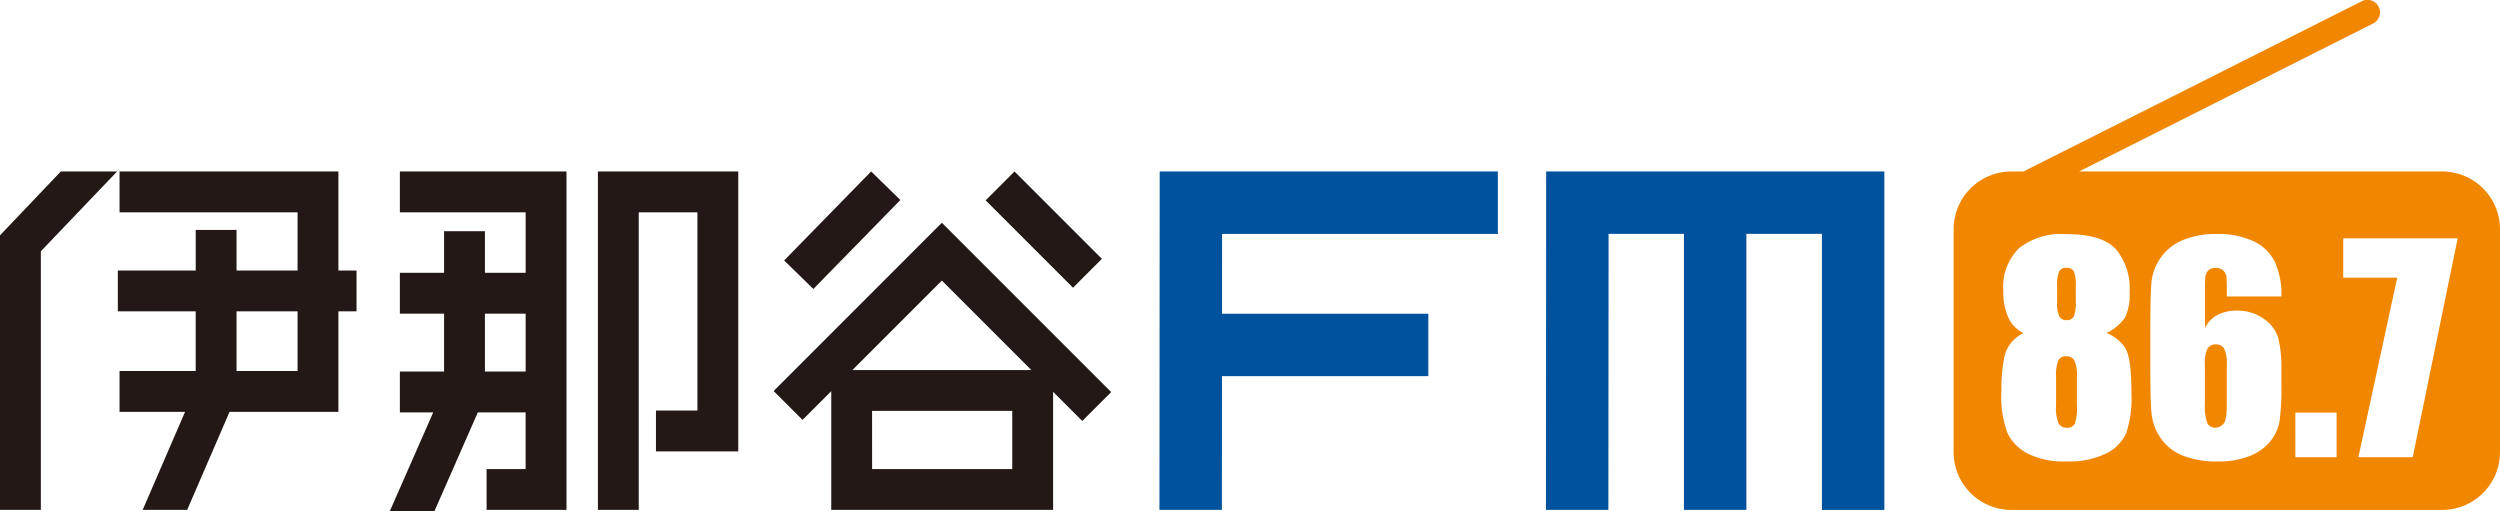
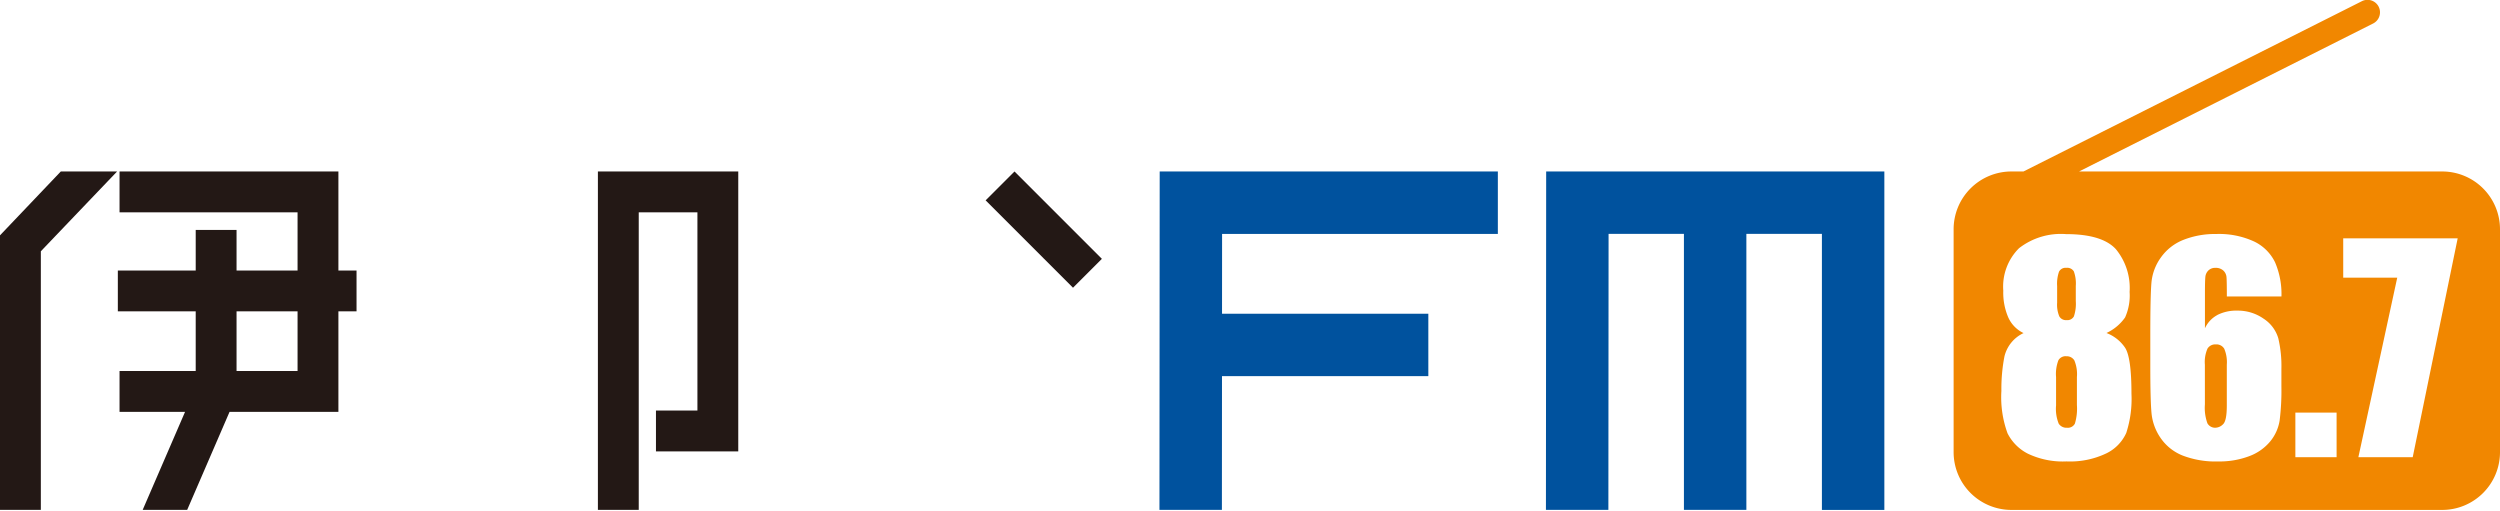
<svg xmlns="http://www.w3.org/2000/svg" width="282" height="57.66" viewBox="0 0 282 57.66">
  <defs>
    <clipPath id="clip-path">
      <rect id="長方形_3" data-name="長方形 3" width="282" height="57.66" fill="none" />
    </clipPath>
  </defs>
  <g id="logo" transform="translate(-414.209 -44.942)">
    <g id="グループ_3" data-name="グループ 3" transform="translate(414.209 44.942)">
      <path id="パス_1" data-name="パス 1" d="M212.068,31.361l-.027,38.17,7.044,0,.011-15.084h23.275V47.407H219.1l.006-9h31.106V31.361Z" transform="translate(-81.255 -12.018)" fill="#00529e" />
      <path id="パス_2" data-name="パス 2" d="M282.749,31.361l-.027,38.173,7.044,0,.022-31.133h8.5V69.534h7.044V38.4h8.52V69.536h7.044V31.361Z" transform="translate(-108.341 -12.018)" fill="#00529e" />
-       <rect id="長方形_1" data-name="長方形 1" width="14.04" height="4.607" transform="matrix(0.699, -0.715, 0.715, 0.699, 88.452, 29.378)" fill="#231815" />
      <rect id="長方形_2" data-name="長方形 2" width="4.608" height="13.938" transform="translate(111.179 22.601) rotate(-45)" fill="#231815" />
-       <path id="パス_3" data-name="パス 3" d="M152.588,61.963H168.4v6.559h-15.81Zm7.871-14.7,10.093,10.093H150.365Zm-18.976,12.46,3.258,3.257,3.241-3.24V73.131h25.025V59.81L176.3,63.1l3.258-3.257-19.1-19.1Z" transform="translate(-54.217 -15.615)" fill="#231815" />
-       <path id="パス_4" data-name="パス 4" d="M82.018,47.4h4.594V53.93H82.018ZM72.423,31.361v4.607H86.612v6.822H82.018V38.1H77.411v4.688H72.423V47.4h4.987V53.93H72.423v4.607h3.762l-4.895,11.14h5.032l4.895-11.14h5.393v6.389H82.206v4.607h9.013V31.361Z" transform="translate(-27.319 -12.018)" fill="#231815" />
      <path id="パス_5" data-name="パス 5" d="M109.344,31.361V69.534h4.607V35.968h6.619v22.36h-4.677v4.607h9.284V31.361Z" transform="translate(-41.901 -12.018)" fill="#231815" />
      <g id="グループ_2" data-name="グループ 2">
        <g id="グループ_1" data-name="グループ 1" clip-path="url(#clip-path)">
          <path id="パス_6" data-name="パス 6" d="M412.393,19.343H371.427l33.14-16.676A1.409,1.409,0,1,0,403.3.151L365.159,19.343H363.8a6.519,6.519,0,0,0-6.52,6.519V51a6.519,6.519,0,0,0,6.52,6.519h48.593A6.519,6.519,0,0,0,418.912,51V25.862a6.519,6.519,0,0,0-6.519-6.519M376.765,48.812a4.718,4.718,0,0,1-2.256,2.327,9.476,9.476,0,0,1-4.5.909,9.149,9.149,0,0,1-4.346-.87,5.2,5.2,0,0,1-2.3-2.3,11.83,11.83,0,0,1-.694-4.776,19.347,19.347,0,0,1,.343-3.891,3.92,3.92,0,0,1,2.158-2.64,3.579,3.579,0,0,1-1.716-1.745,7.055,7.055,0,0,1-.572-3.04A6.106,6.106,0,0,1,364.656,28a7.689,7.689,0,0,1,5.292-1.593q4.073,0,5.628,1.692a6.883,6.883,0,0,1,1.556,4.831,6.044,6.044,0,0,1-.511,2.88,5.3,5.3,0,0,1-2.1,1.753,4.437,4.437,0,0,1,2.088,1.641q.733,1.091.732,5.2a12.429,12.429,0,0,1-.58,4.409m10.249-13.274a4.7,4.7,0,0,1,2.257-.5,5.056,5.056,0,0,1,2.989.915,3.979,3.979,0,0,1,1.647,2.2,13.645,13.645,0,0,1,.351,3.462v1.967a27.391,27.391,0,0,1-.2,3.858A4.932,4.932,0,0,1,393,49.782a5.59,5.59,0,0,1-2.364,1.67,9.472,9.472,0,0,1-3.5.6,10.327,10.327,0,0,1-4.071-.686,5.462,5.462,0,0,1-2.447-1.975,5.893,5.893,0,0,1-1.007-2.707q-.145-1.418-.145-5.506V37.757q0-4.407.13-5.894a5.707,5.707,0,0,1,1.06-2.814,5.647,5.647,0,0,1,2.539-1.99,9.694,9.694,0,0,1,3.713-.663,9.432,9.432,0,0,1,4.255.839,5.025,5.025,0,0,1,2.38,2.364,9.053,9.053,0,0,1,.717,3.843H388.1q0-1.724-.038-2.173a1.134,1.134,0,0,0-.366-.756,1.261,1.261,0,0,0-.893-.3,1.083,1.083,0,0,0-.777.289,1.152,1.152,0,0,0-.351.748q-.046.457-.046,1.845v3.935a3.207,3.207,0,0,1,1.388-1.488M400.48,51.574h-4.651V46.541h4.651Zm8.585,0h-6.13l4.384-20.252h-6.092V26.884h12.911Z" transform="translate(-136.912 0)" fill="#f18700" />
          <path id="パス_7" data-name="パス 7" d="M403.236,69.751a5.129,5.129,0,0,0,.283,2.135.988.988,0,0,0,.938.5,1.254,1.254,0,0,0,.823-.389q.426-.389.427-2.1v-4.62a3.869,3.869,0,0,0-.29-1.8,1.016,1.016,0,0,0-.946-.488,1.033,1.033,0,0,0-.938.465,3.769,3.769,0,0,0-.3,1.823Z" transform="translate(-154.523 -24.14)" fill="#f18700" />
          <path id="パス_8" data-name="パス 8" d="M377.279,54.878a.835.835,0,0,0,.823-.419,4.488,4.488,0,0,0,.214-1.731V51.035a4.009,4.009,0,0,0-.221-1.655.878.878,0,0,0-.847-.4.828.828,0,0,0-.823.434,4.147,4.147,0,0,0-.213,1.624v1.876a3.387,3.387,0,0,0,.244,1.54.871.871,0,0,0,.823.427" transform="translate(-144.167 -18.769)" fill="#f18700" />
          <path id="パス_9" data-name="パス 9" d="M377.158,65.147a.939.939,0,0,0-.876.45,4.328,4.328,0,0,0-.267,1.9v3.2a4.468,4.468,0,0,0,.3,2.059,1.038,1.038,0,0,0,.938.458.891.891,0,0,0,.885-.465,5.886,5.886,0,0,0,.229-2.1V67.5a4.042,4.042,0,0,0-.29-1.884,1,1,0,0,0-.915-.464" transform="translate(-144.091 -24.965)" fill="#f18700" />
          <path id="パス_10" data-name="パス 10" d="M48.476,42.532H46.43V31.361H21.742v4.607H41.823v6.563H34.941V37.958H30.334v4.574H21.55v4.607h8.784v6.73H21.742v4.607h7.39l-4.78,11.056h5.019l4.78-11.056H46.43V47.139h2.046ZM41.823,53.87H34.941v-6.73h6.882Z" transform="translate(-8.258 -12.018)" fill="#231815" />
          <path id="パス_11" data-name="パス 11" d="M0,38.565V69.534H4.607V40.362l8.6-9H6.858Z" transform="translate(0 -12.018)" fill="#231815" />
        </g>
      </g>
    </g>
  </g>
</svg>